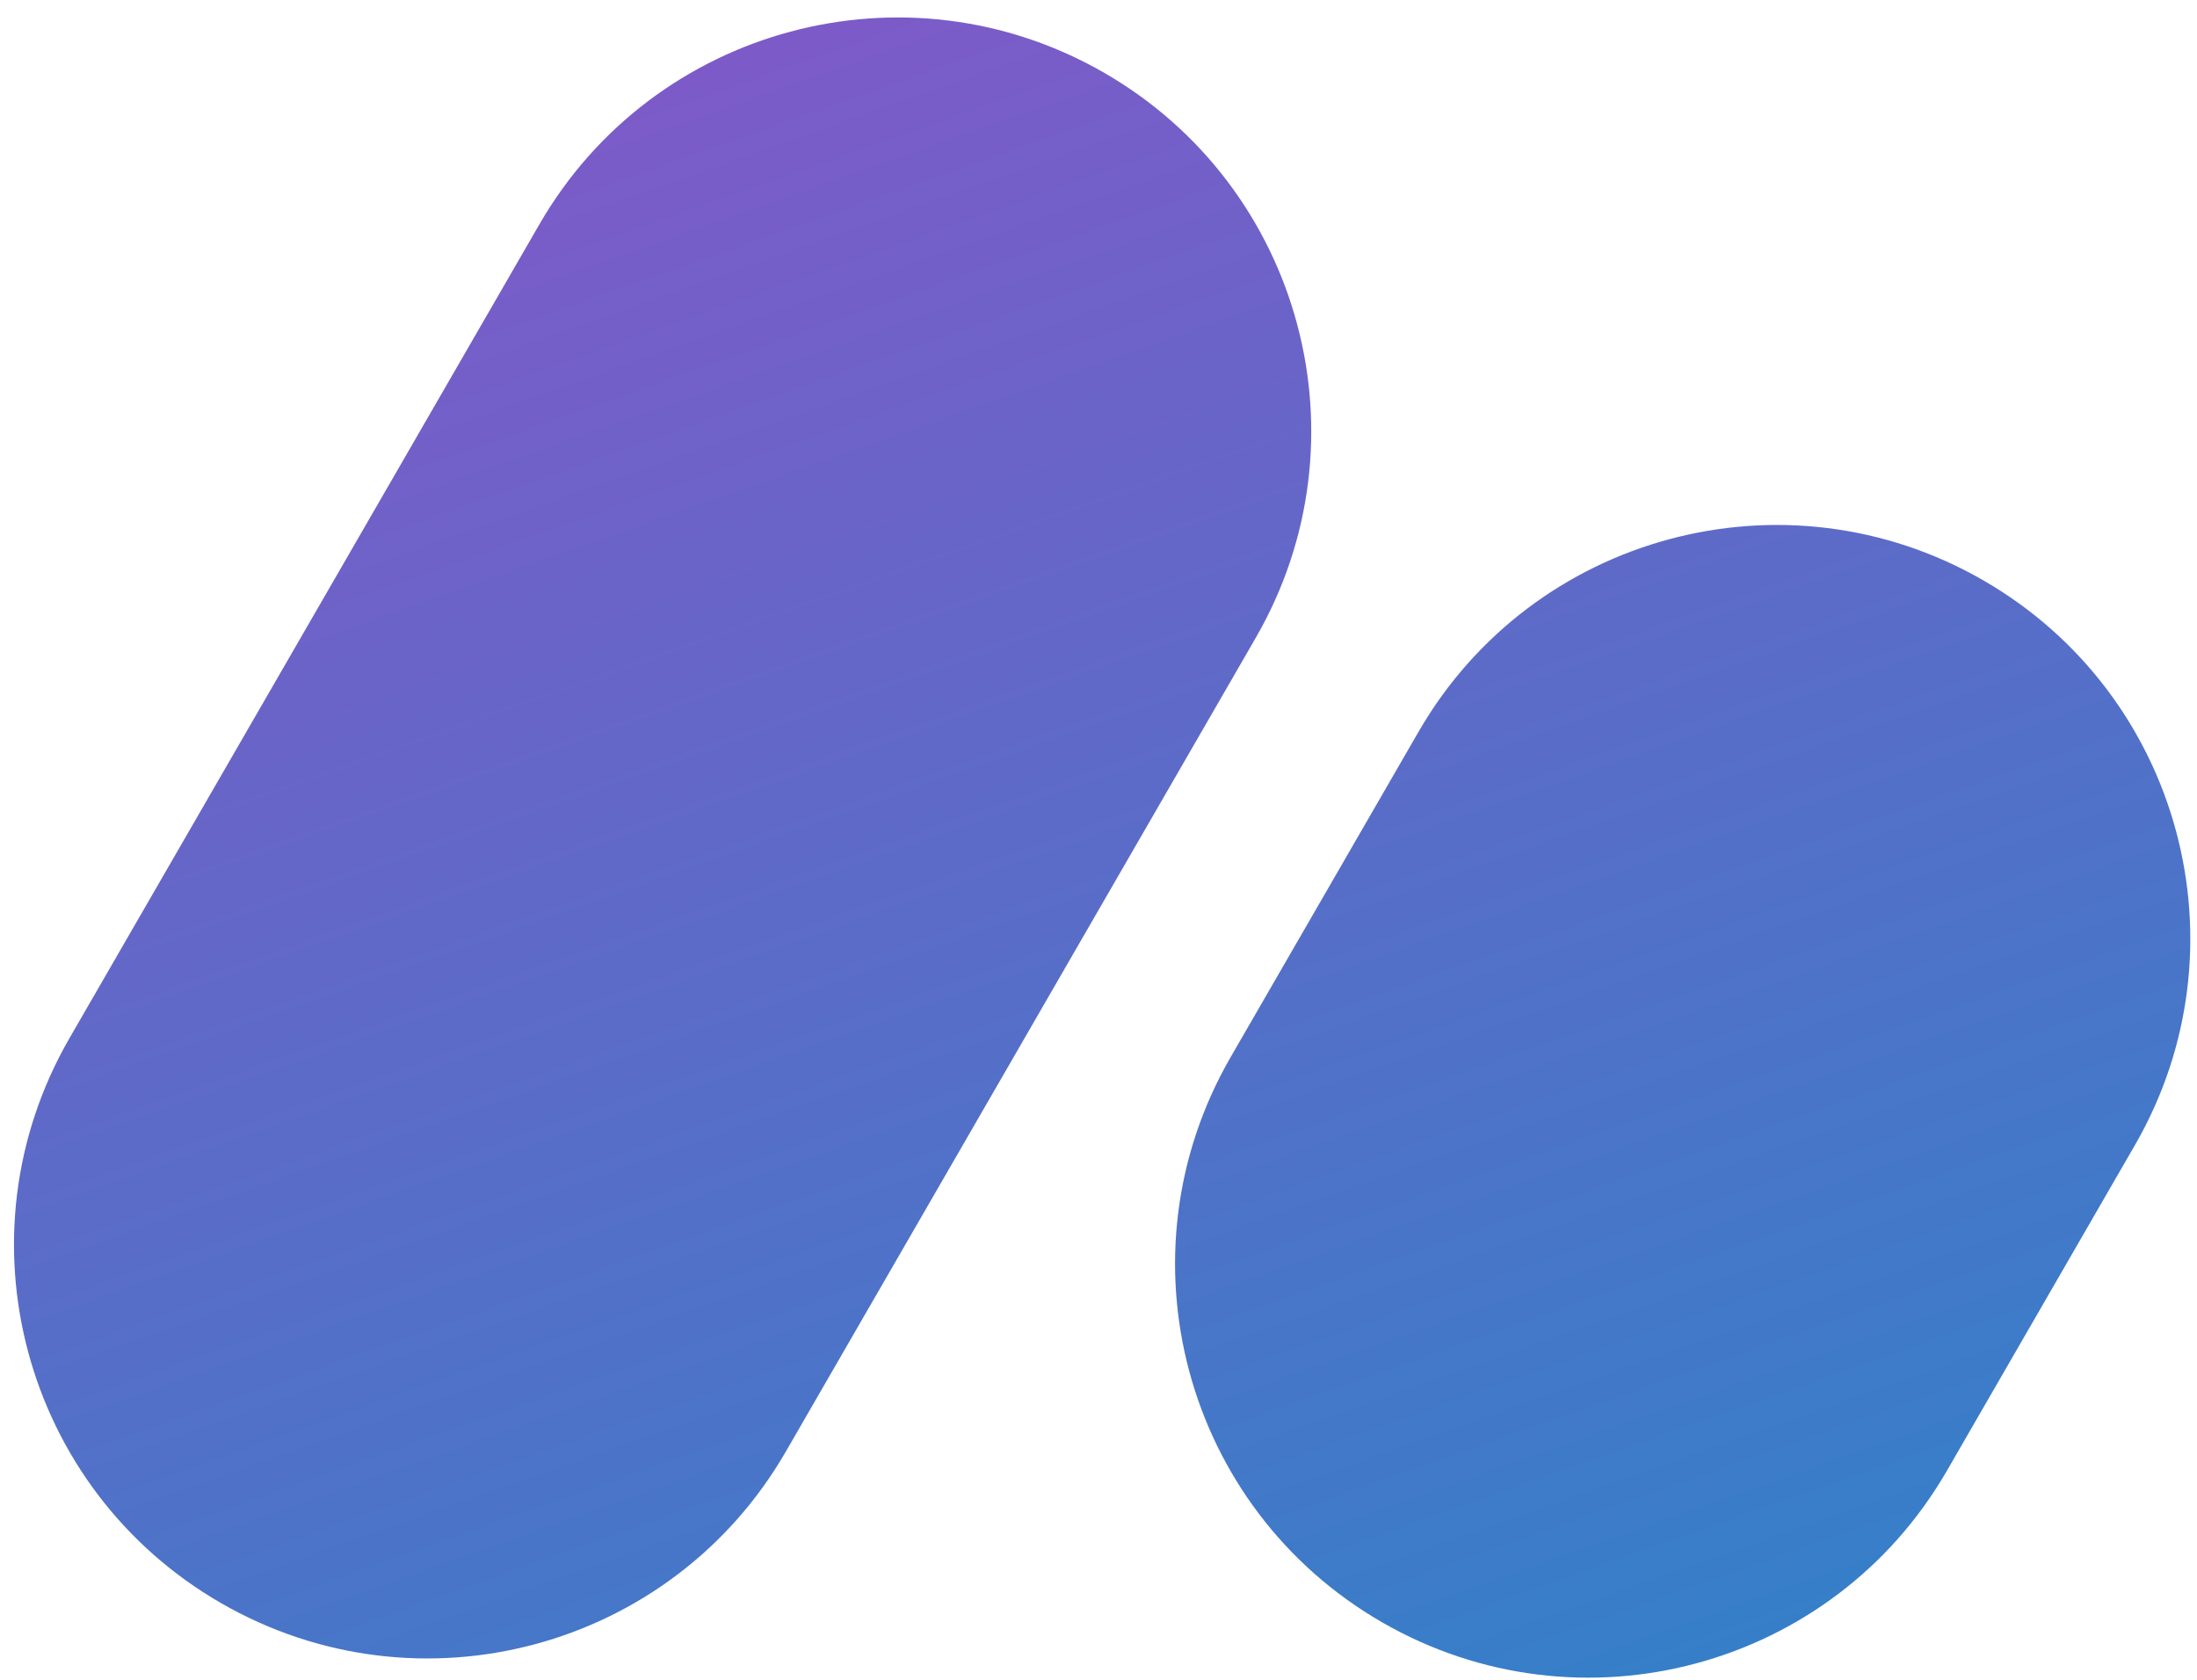
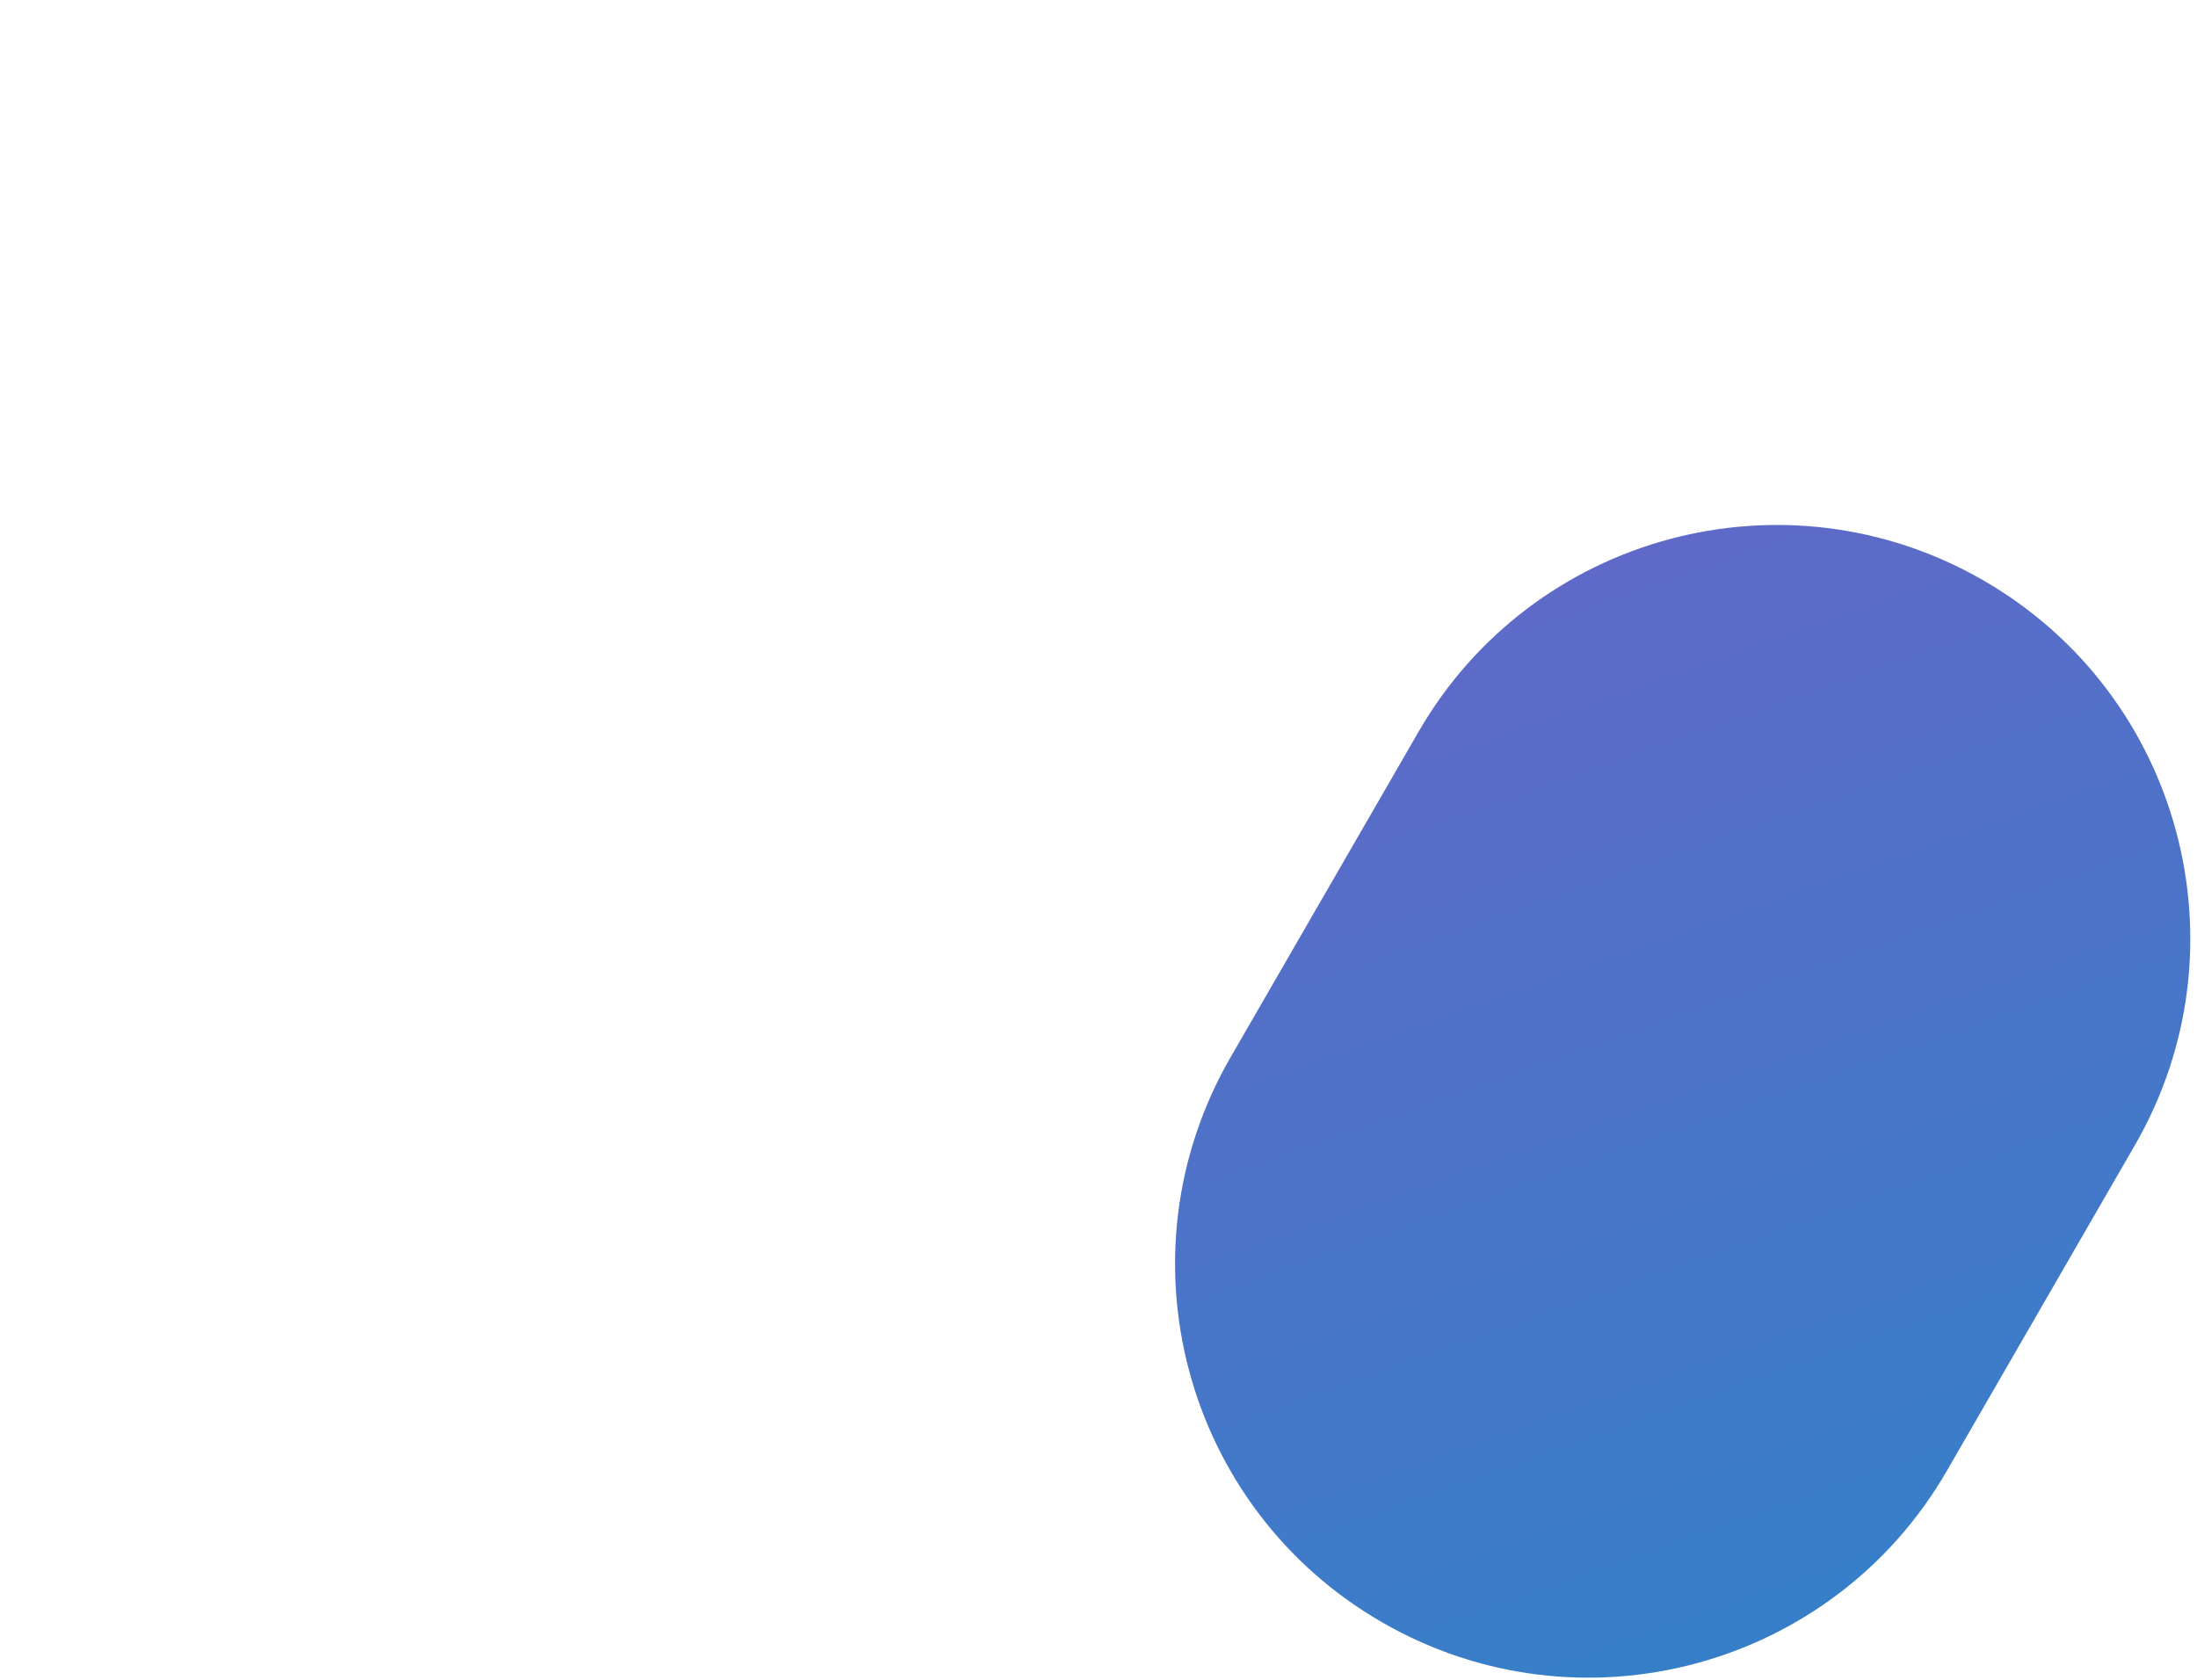
<svg xmlns="http://www.w3.org/2000/svg" width="51" height="39" viewBox="0 0 51 39" fill="none">
  <path d="M32.929 16.99C35.58 12.398 41.451 10.825 46.043 13.476C50.635 16.127 52.208 21.999 49.557 26.59L45.193 34.149C42.542 38.74 36.671 40.314 32.079 37.663C27.487 35.012 25.914 29.14 28.565 24.548L32.929 16.99Z" fill="url(#paint0_linear_1_2132)" />
-   <path d="M12.522 5.207C15.173 0.615 21.045 -0.958 25.637 1.693C30.228 4.344 31.802 10.216 29.151 14.807L18.241 33.703C15.59 38.295 9.718 39.868 5.127 37.217C0.535 34.566 -1.039 28.695 1.613 24.103L12.522 5.207Z" fill="url(#paint1_linear_1_2132)" />
  <defs>
    <linearGradient id="paint0_linear_1_2132" x1="34.758" y1="-8.646" x2="52.107" y2="40.484" gradientUnits="userSpaceOnUse">
      <stop stop-color="#8258C8" />
      <stop offset="1" stop-color="#2C84C8" />
    </linearGradient>
    <linearGradient id="paint1_linear_1_2132" x1="34.758" y1="-8.646" x2="52.107" y2="40.484" gradientUnits="userSpaceOnUse">
      <stop stop-color="#8258C8" />
      <stop offset="1" stop-color="#2C84C8" />
    </linearGradient>
  </defs>
</svg>